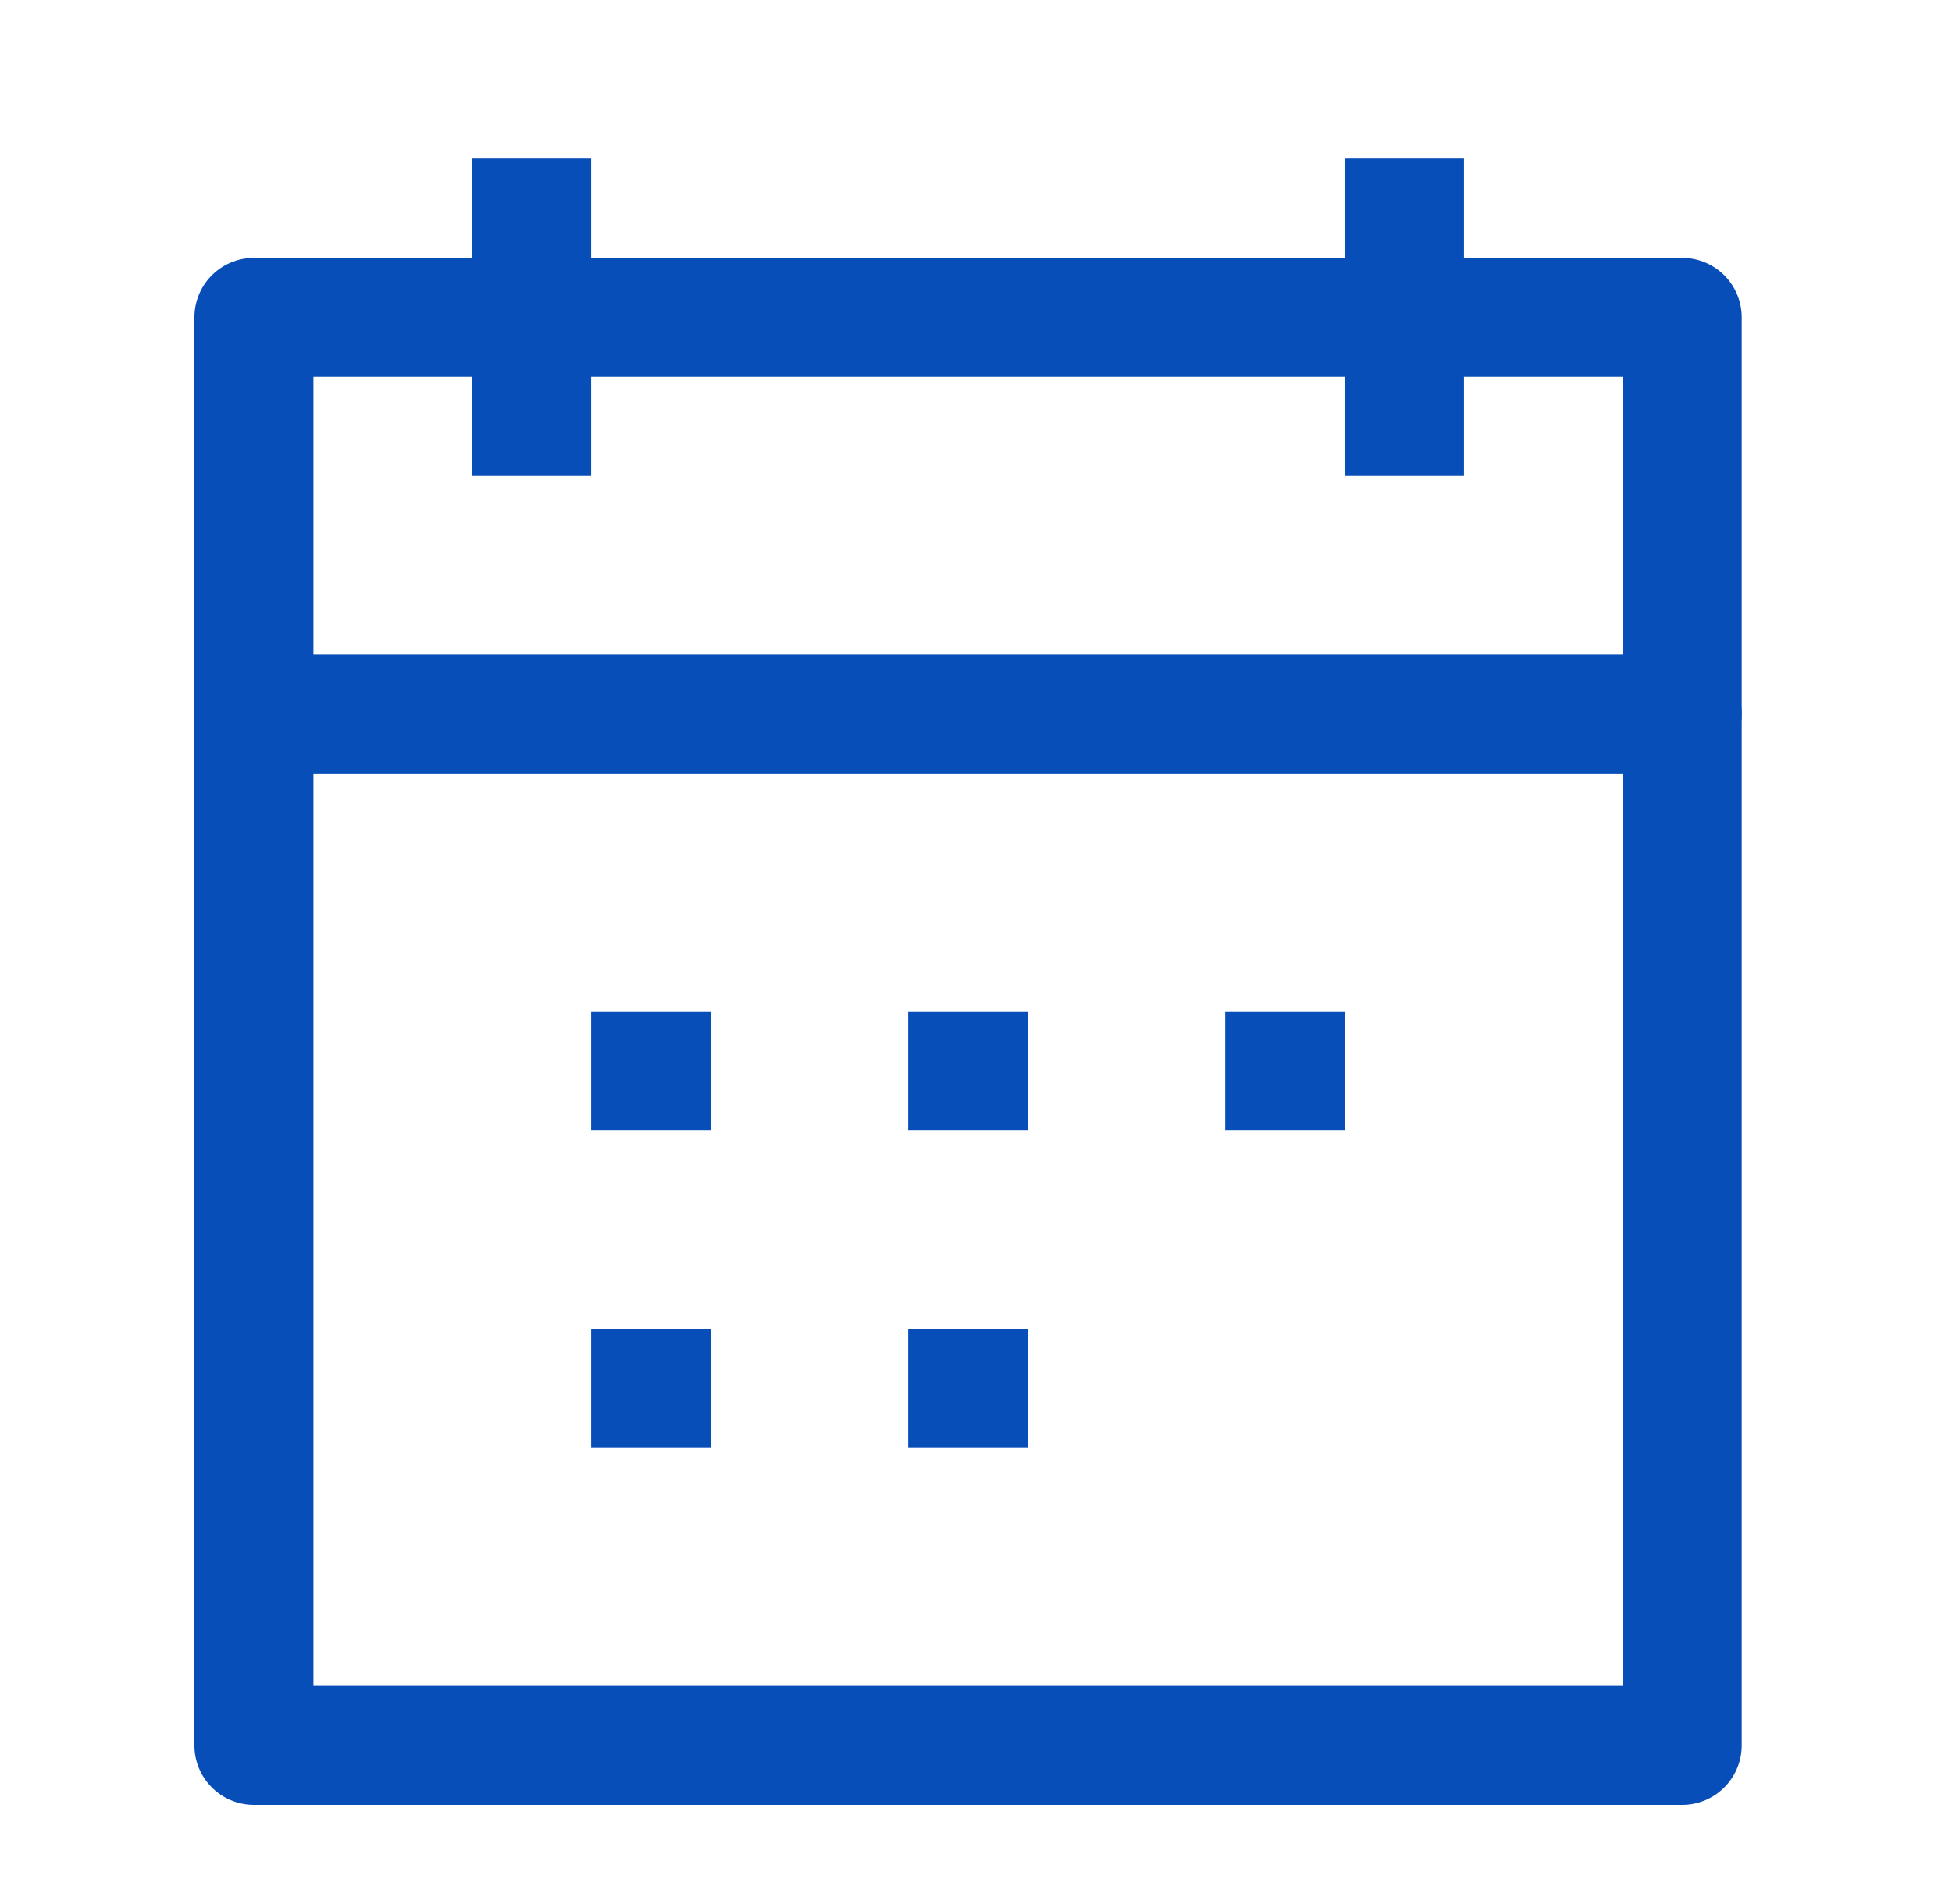
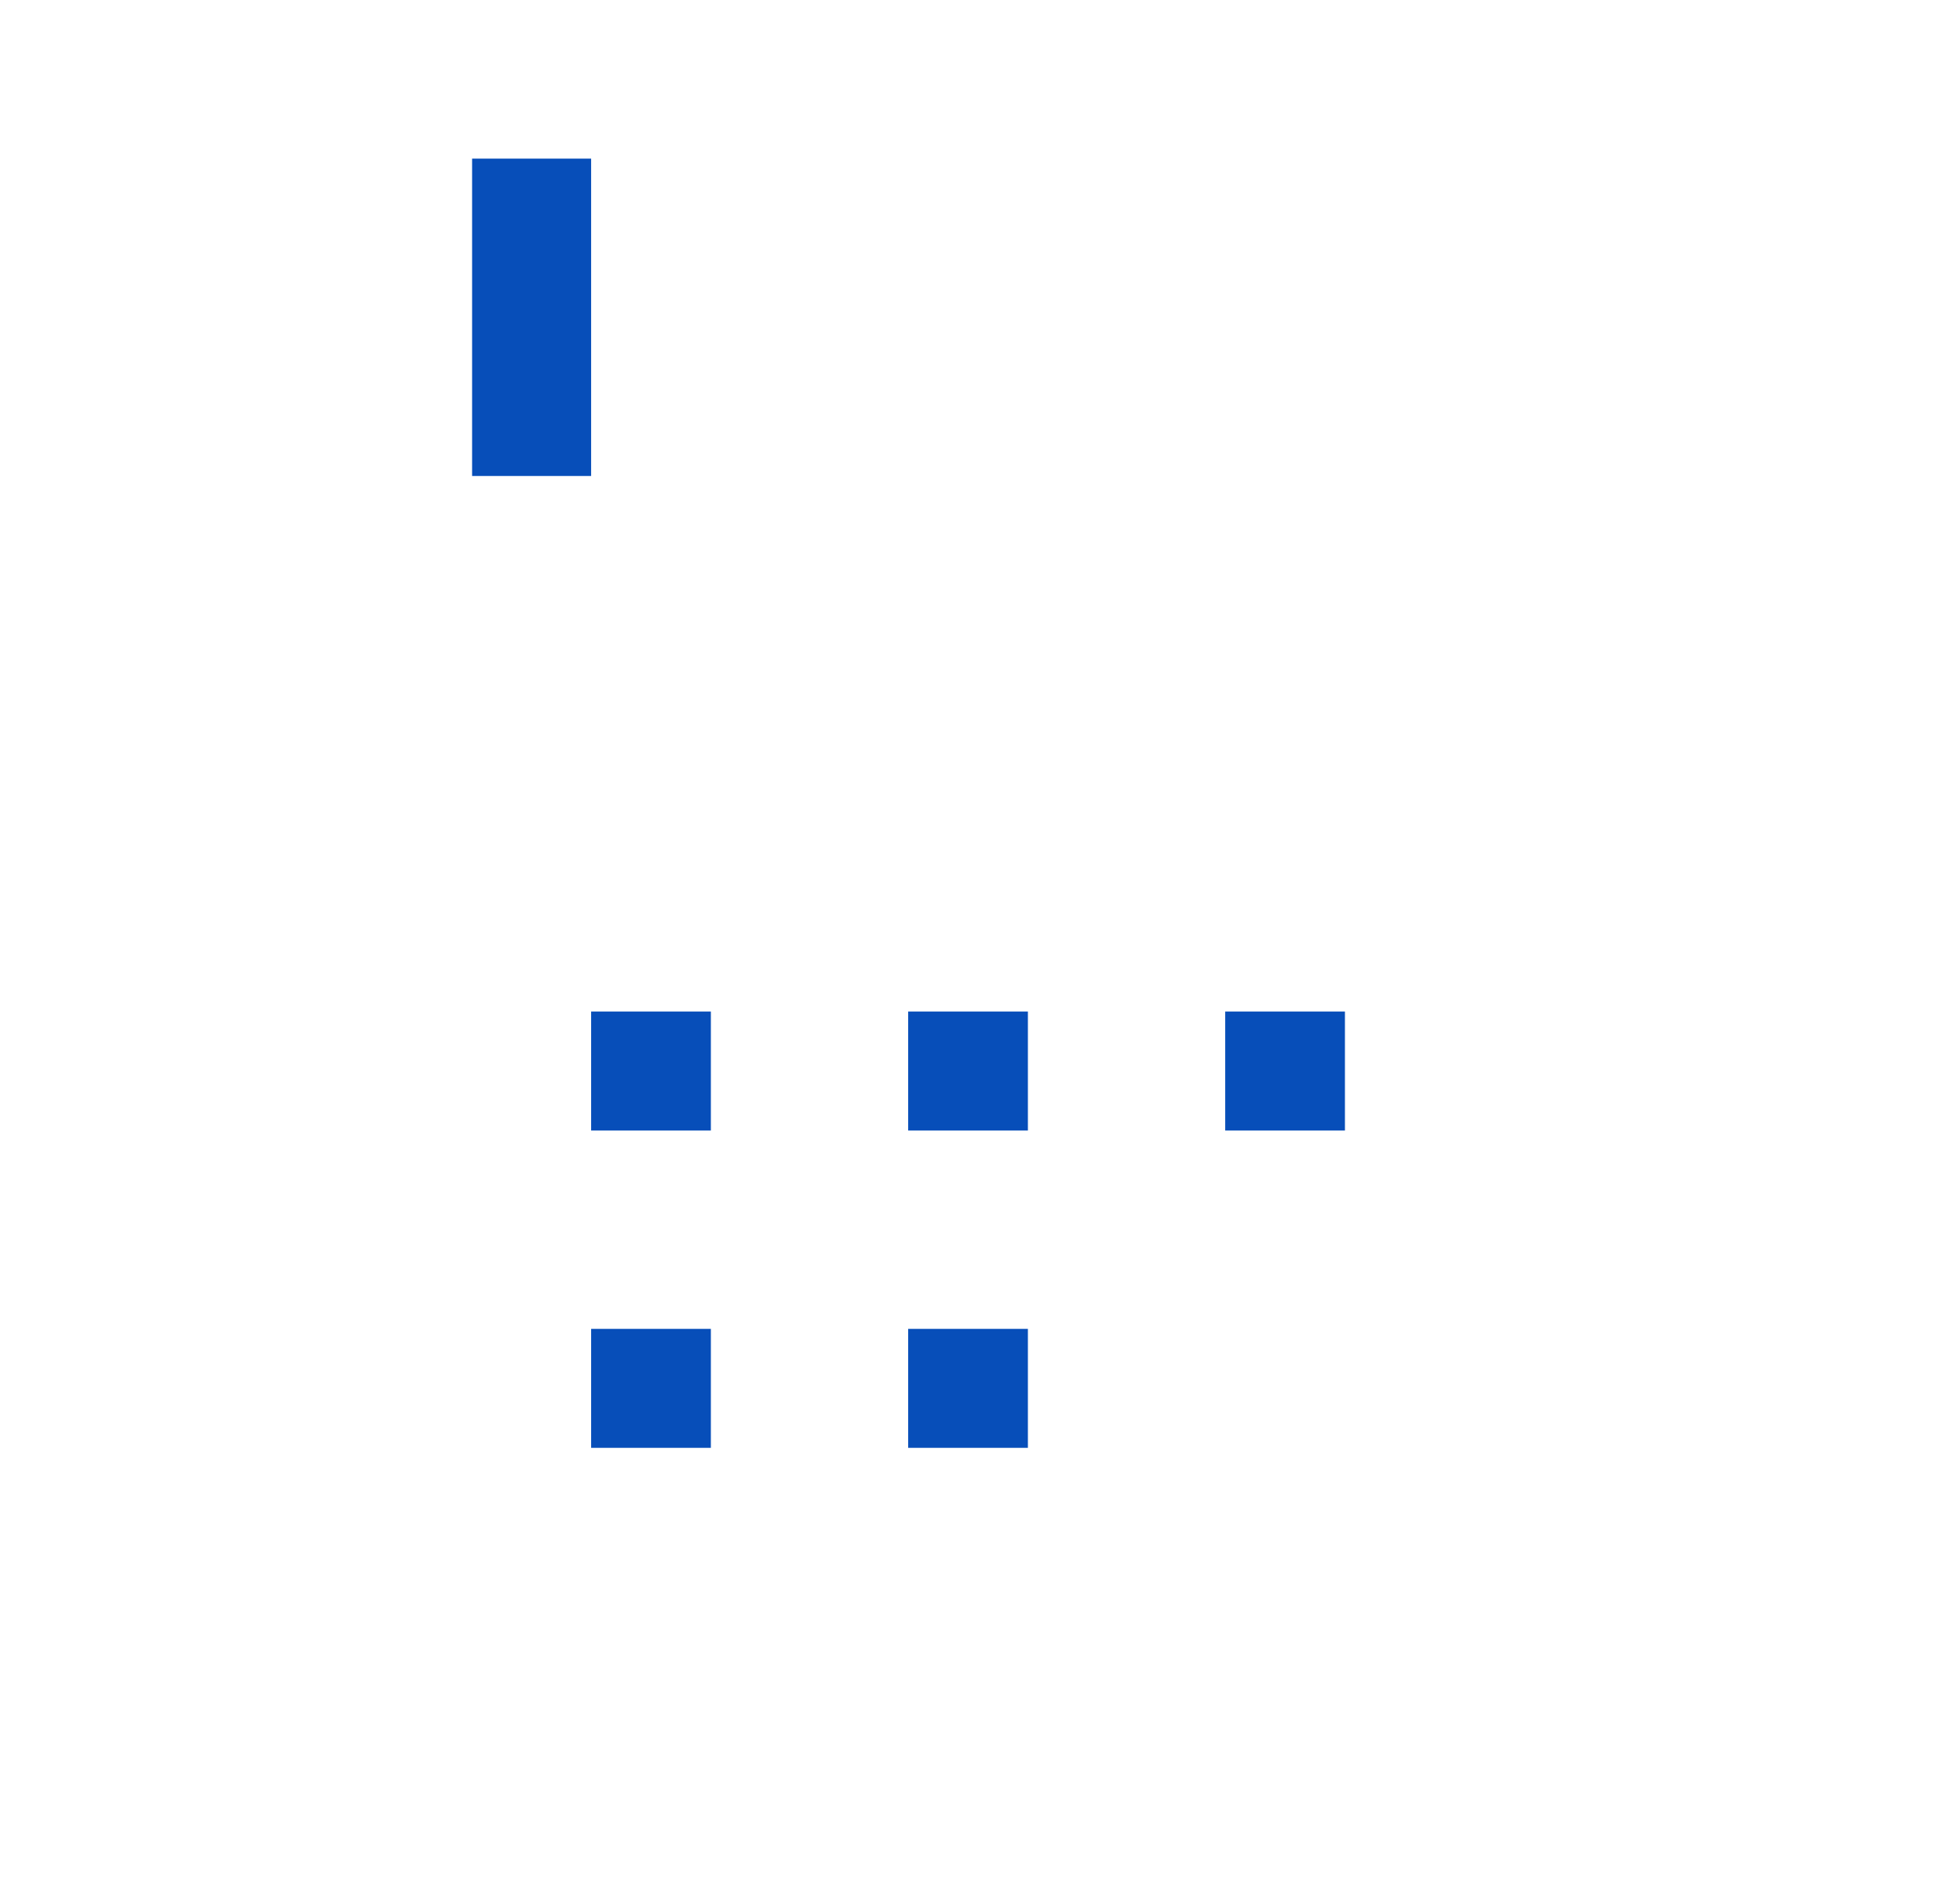
<svg xmlns="http://www.w3.org/2000/svg" width="41" height="40" viewBox="0 0 41 40" fill="none">
  <g id="Icon">
    <path id="Vector" d="M20.325 22.5H20.34M20.325 29.167H20.34M26.984 22.5H26.999M13.666 22.5H13.681M13.666 29.167H13.681" stroke="#074EB9" stroke-width="2.5" stroke-linecap="square" stroke-linejoin="round" />
-     <path id="Vector_2" d="M29.499 3.333V10M11.166 3.333V10" stroke="#074EB9" stroke-width="2.5" stroke-linejoin="round" />
-     <path id="Vector_3" d="M35.333 6.667H5.333V36.667H35.333V6.667Z" stroke="#074EB9" stroke-width="2.5" stroke-linejoin="round" />
-     <path id="Vector_4" d="M5.333 15H35.333" stroke="#074EB9" stroke-width="2.5" stroke-linecap="round" stroke-linejoin="round" />
+     <path id="Vector_2" d="M29.499 3.333M11.166 3.333V10" stroke="#074EB9" stroke-width="2.5" stroke-linejoin="round" />
  </g>
</svg>